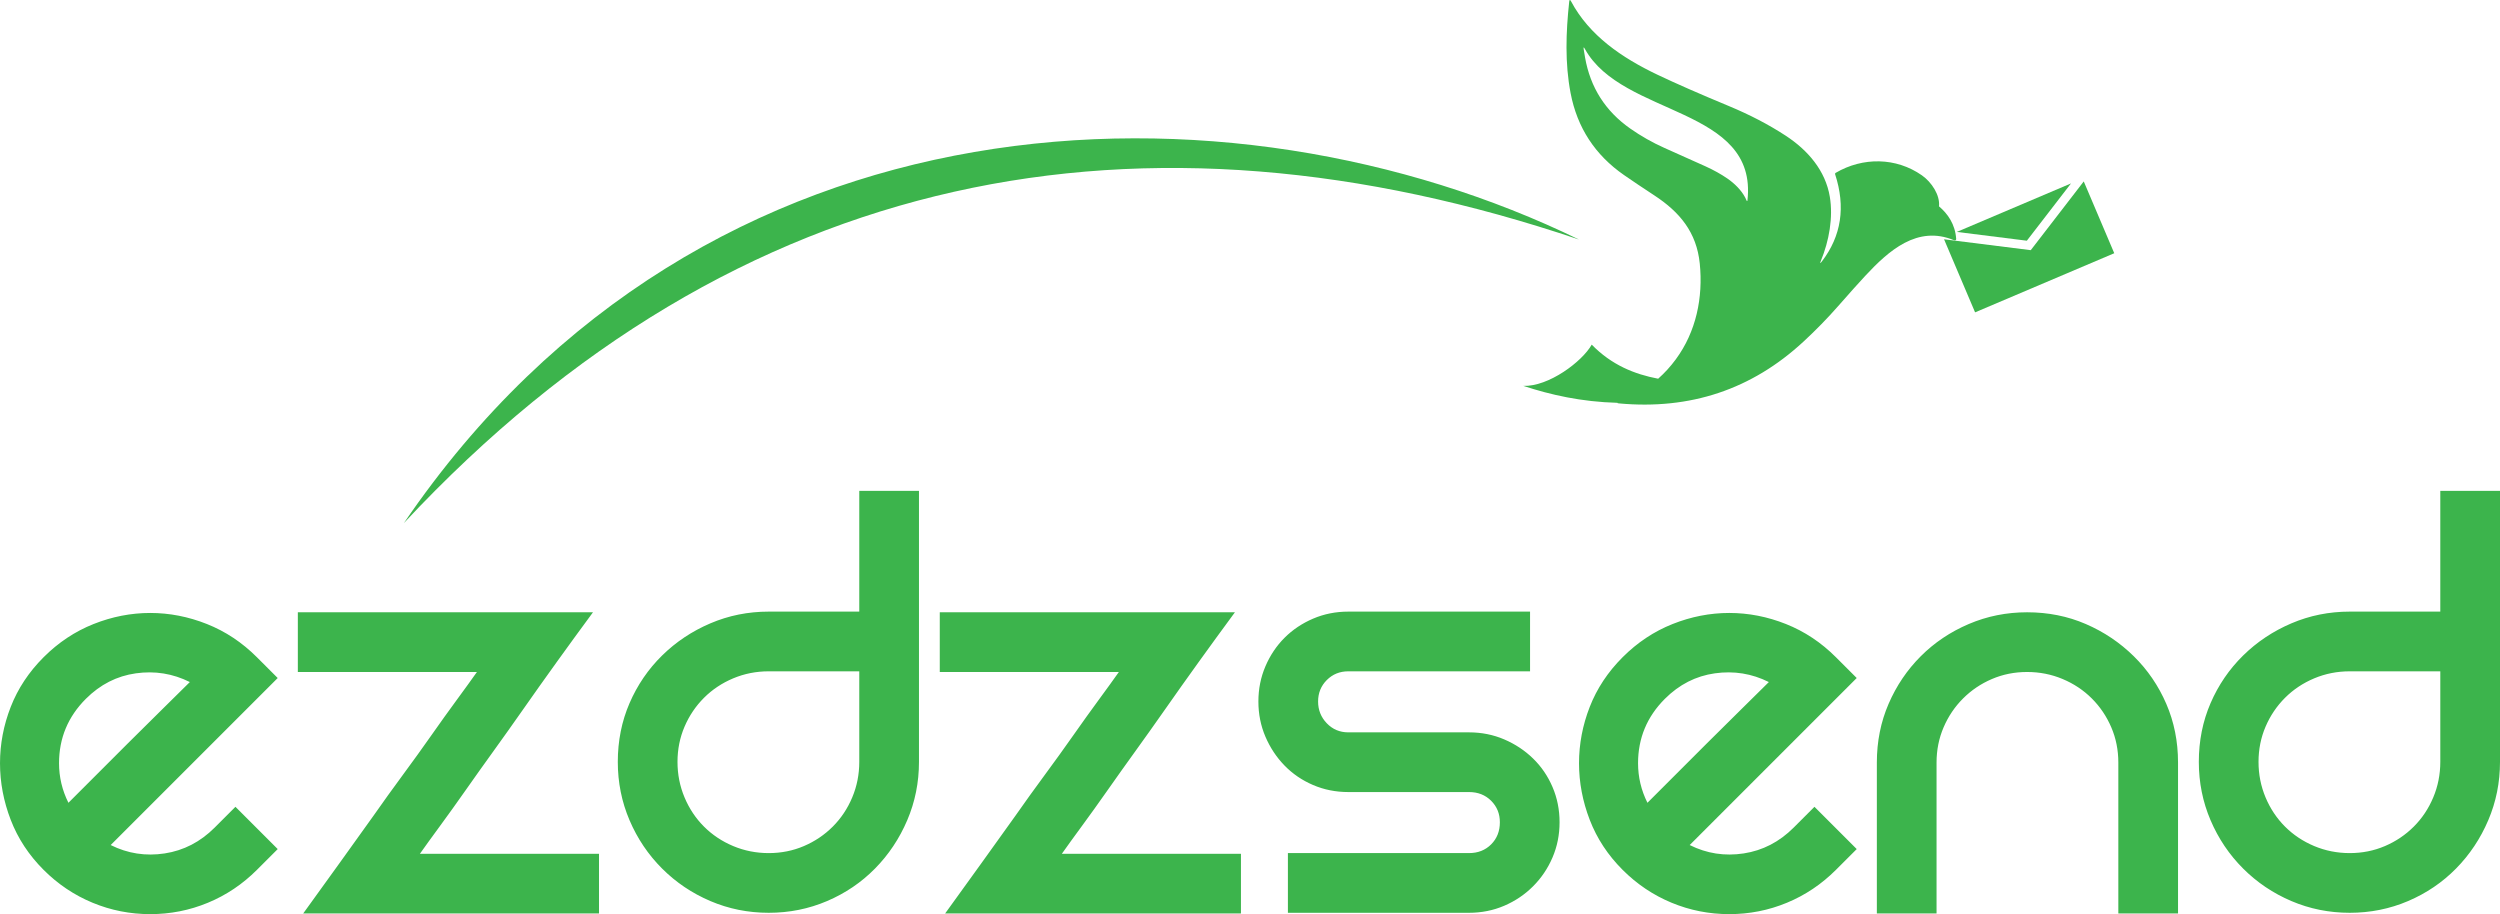
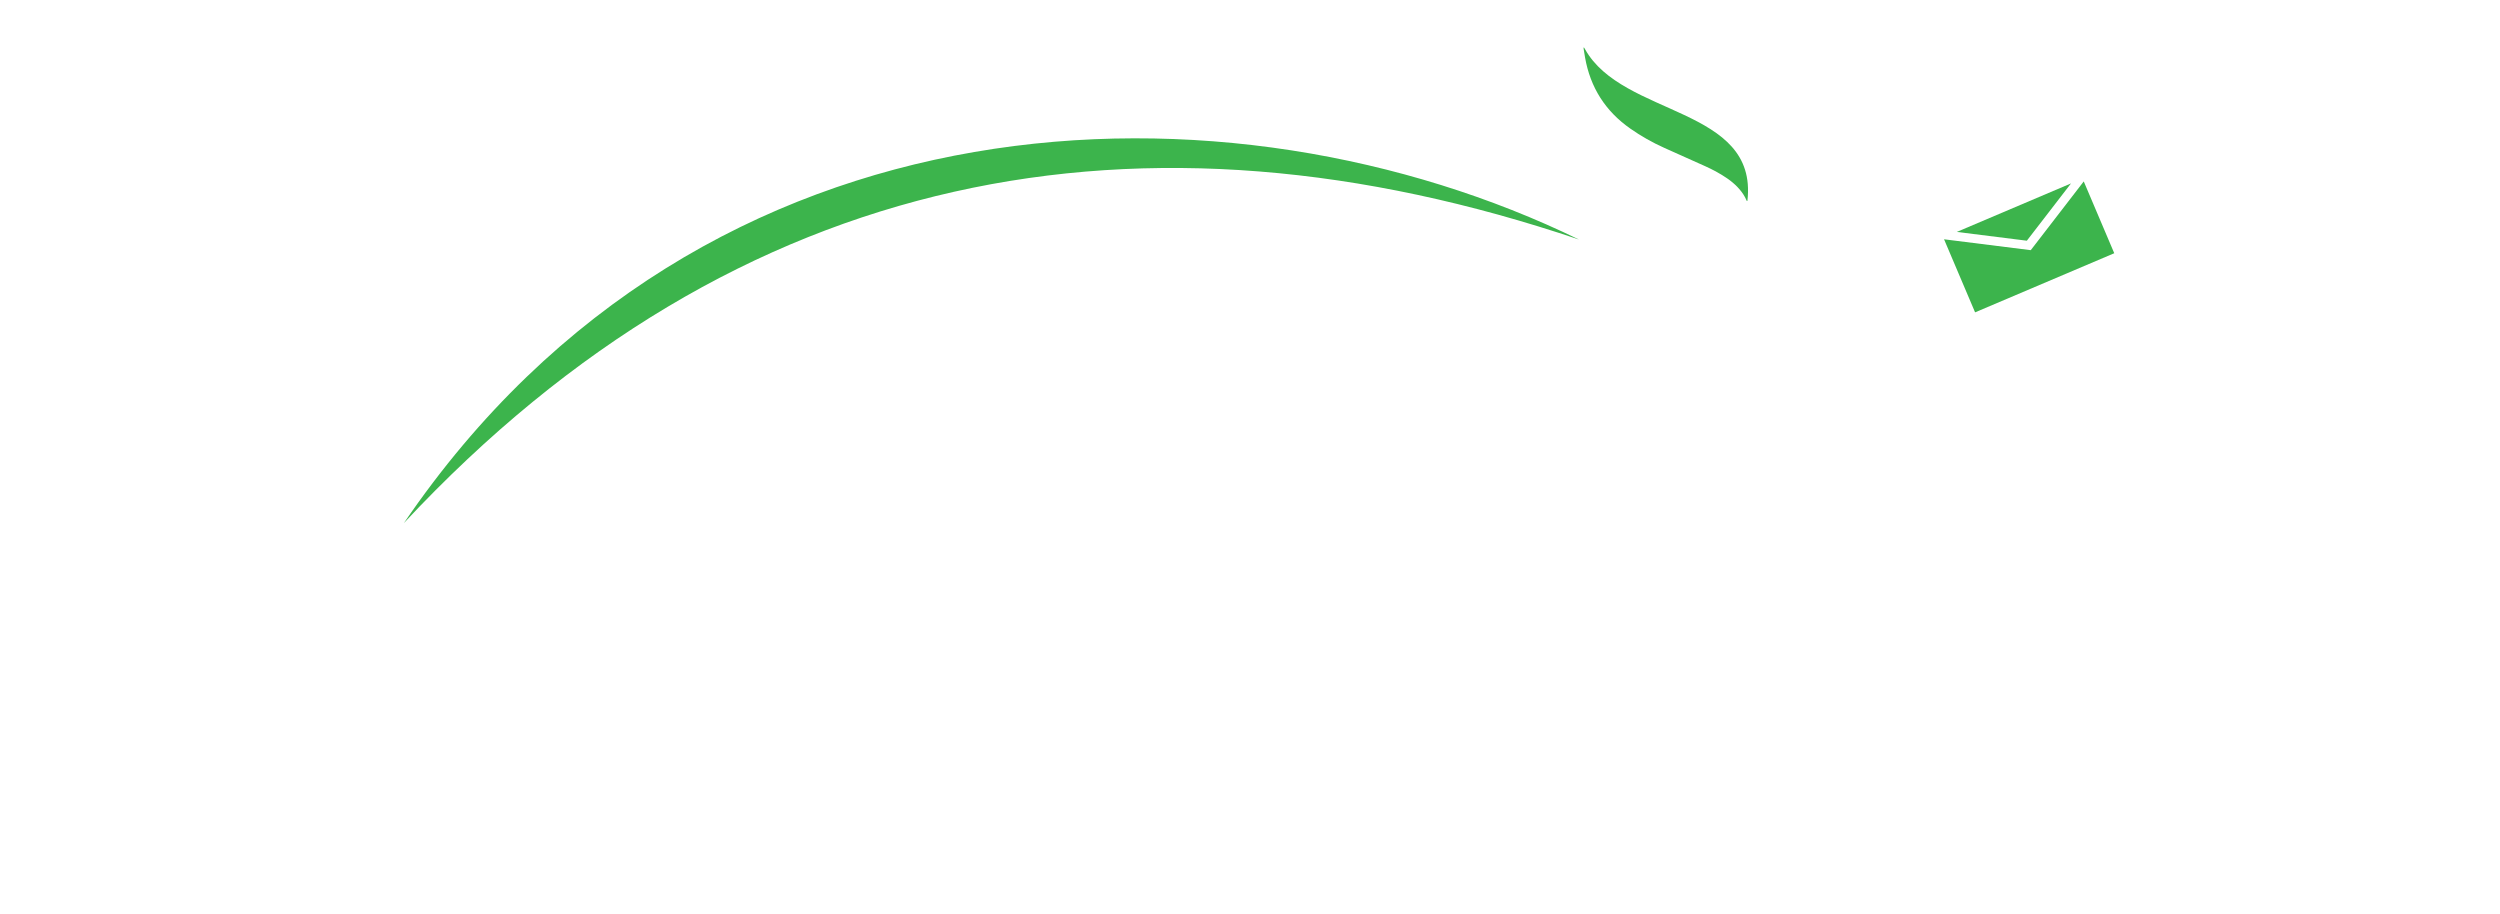
<svg xmlns="http://www.w3.org/2000/svg" xml:space="preserve" width="179.986mm" height="65.813mm" version="1.1" style="shape-rendering:geometricPrecision; text-rendering:geometricPrecision; image-rendering:optimizeQuality; fill-rule:evenodd; clip-rule:evenodd" viewBox="0 0 17984.31 6576.1">
  <defs>
    <style type="text/css">
   
    .fil0 {fill:#3CB44C}
   
  </style>
  </defs>
  <g id="Capa_x0020_1">
    <path class="fil0" d="M2905.52 3762.79c2407.04,-2578.64 5327.19,-3096.43 8453.46,-2039.48 -2496.89,-1215.36 -6286.11,-1143.94 -8453.46,2039.48z" />
-     <path class="fil0" d="M1693.72 5804.04l304 304 -149.58 149.59c-102.95,102.94 -220.37,181.76 -352.26,236.44 -131.9,54.69 -270.22,82.03 -414.98,82.03 -144.77,0 -283.1,-27.35 -414.99,-82.03 -131.89,-54.69 -249.31,-133.5 -352.25,-236.44 -106.16,-106.16 -184.97,-225.99 -236.44,-359.49 -51.47,-133.5 -77.21,-269.42 -77.21,-407.75 0,-138.33 25.74,-273.44 77.21,-405.34 51.47,-131.9 130.29,-250.92 236.44,-357.08 106.16,-106.16 225.99,-185.78 359.49,-238.86 133.5,-53.08 269.42,-79.62 407.75,-79.62 138.33,0 274.24,26.54 407.75,79.62 133.5,53.08 253.33,132.7 359.49,238.86l149.58 149.59 -1201.53 1201.53c122.24,61.12 251.73,81.23 388.45,60.31 136.72,-20.9 256.55,-82.83 359.49,-185.77l149.58 -149.59zm-1076.07 -776.89c-128.68,128.68 -193.02,283.1 -193.02,463.24 0,99.72 22.52,194.63 67.56,284.7 38.61,-38.61 97.31,-97.31 176.13,-176.13 78.82,-78.82 162.45,-162.46 250.92,-250.92 88.47,-88.47 173.71,-172.91 255.75,-253.34 82.03,-80.42 145.56,-143.15 190.6,-188.19 -122.24,-61.12 -251.72,-82.02 -388.44,-62.73 -136.72,19.3 -256.55,80.43 -359.49,183.36zm3648.02 -622.48c-180.16,244.49 -349.04,479.33 -506.67,704.51 -67.56,96.51 -136.72,193.82 -207.5,291.94 -70.77,98.11 -138.33,193.02 -202.67,284.69 -64.34,91.69 -125.46,176.94 -183.36,255.75 -57.9,78.82 -106.16,145.57 -144.77,200.26l1288.39 0 0 429.46 -2128.01 0c176.94,-244.49 345.83,-479.32 506.67,-704.51 67.56,-96.5 137.53,-193.82 209.91,-291.94 72.37,-98.11 140.74,-193.02 205.08,-284.69 64.34,-91.69 125.46,-176.94 183.36,-255.75 57.9,-78.82 106.16,-145.56 144.77,-200.26l-1288.39 0 0 -429.46 2123.19 0zm2345.15 -873.4l0 1949.46c0,147.98 -28.15,287.92 -84.44,419.82 -56.3,131.89 -133.5,247.7 -231.63,347.42 -98.11,99.73 -213.12,177.74 -345.02,234.03 -131.9,56.3 -271.83,84.44 -419.81,84.44 -147.98,0 -287.92,-28.15 -419.82,-84.44 -131.89,-56.3 -247.7,-134.3 -347.42,-234.03 -99.73,-99.72 -177.74,-215.54 -234.03,-347.42 -56.3,-131.9 -84.44,-271.83 -84.44,-419.82 0,-151.19 28.15,-291.94 84.44,-422.23 56.3,-130.29 134.3,-244.49 234.03,-342.6 99.72,-98.12 215.54,-175.33 347.42,-231.63 131.9,-56.3 271.83,-84.44 419.82,-84.44l651.43 0 0 -868.57 429.46 0zm-1080.89 2605.72c90.07,0 174.52,-16.89 253.33,-50.67 78.82,-33.77 147.98,-80.43 207.5,-139.94 59.51,-59.51 106.16,-129.48 139.94,-209.9 33.77,-80.43 50.67,-165.67 50.67,-255.75l0 -651.43 -651.43 0c-90.08,0 -175.32,16.9 -255.75,50.67 -80.43,33.78 -150.39,80.43 -209.9,139.94 -59.51,59.51 -106.17,128.68 -139.94,207.5 -33.78,78.81 -50.67,163.26 -50.67,253.33 0,90.08 16.89,175.32 50.67,255.75 33.77,80.43 80.43,150.39 139.94,209.9 59.51,59.51 129.48,106.17 209.9,139.94 80.43,33.78 165.67,50.67 255.75,50.67zm3353.66 -1732.33c-180.16,244.49 -349.04,479.33 -506.67,704.51 -67.56,96.51 -136.72,193.82 -207.5,291.94 -70.77,98.11 -138.33,193.02 -202.67,284.69 -64.34,91.69 -125.46,176.94 -183.36,255.75 -57.9,78.82 -106.16,145.57 -144.77,200.26l1288.39 0 0 429.46 -2128.01 0c176.94,-244.49 345.83,-479.32 506.67,-704.51 67.56,-96.5 137.53,-193.82 209.91,-291.94 72.37,-98.11 140.74,-193.02 205.08,-284.69 64.34,-91.69 125.46,-176.94 183.36,-255.75 57.9,-78.82 106.16,-145.56 144.77,-200.26l-1288.39 0 0 -429.46 2123.19 0zm2123.18 -4.83l0 429.46 -1307.68 0c-61.12,0 -112.59,20.91 -154.42,62.73 -41.82,41.83 -62.73,93.3 -62.73,154.42 0,61.12 20.91,113.4 62.73,156.83 41.83,43.43 93.3,65.15 154.42,65.15l868.57 0c90.08,0 174.52,16.89 253.34,50.66 78.81,33.78 147.97,79.62 207.49,137.53 59.52,57.9 106.17,126.26 139.94,205.08 33.78,78.82 50.67,163.26 50.67,253.33 0,90.08 -16.89,174.52 -50.67,253.34 -33.77,78.82 -80.42,147.98 -139.94,207.5 -59.51,59.51 -128.68,106.16 -207.49,139.93 -78.82,33.78 -163.26,50.67 -253.34,50.67l-1302.86 0 0 -429.46 1302.86 0c64.34,0 117.42,-20.91 159.24,-62.73 41.82,-41.83 62.73,-94.9 62.73,-159.24 0,-61.12 -20.91,-112.59 -62.73,-154.41 -41.83,-41.83 -94.9,-62.73 -159.24,-62.73l-868.57 0c-90.08,0 -174.52,-16.89 -253.34,-50.67 -78.81,-33.77 -147.17,-80.43 -205.08,-139.94 -57.9,-59.51 -103.75,-128.68 -137.52,-207.49 -33.78,-78.82 -50.67,-163.26 -50.67,-253.34 0,-90.08 16.89,-174.52 50.67,-253.33 33.77,-78.82 79.62,-147.18 137.52,-205.09 57.9,-57.9 126.27,-103.75 205.08,-137.52 78.82,-33.78 163.26,-50.67 253.34,-50.67l1307.68 0zm2045.98 1404.2l304 304 -149.58 149.59c-102.95,102.94 -220.37,181.76 -352.26,236.44 -131.9,54.69 -270.22,82.03 -414.98,82.03 -144.77,0 -283.1,-27.35 -414.99,-82.03 -131.89,-54.69 -249.31,-133.5 -352.25,-236.44 -106.16,-106.16 -184.97,-225.99 -236.44,-359.49 -51.47,-133.5 -77.21,-269.42 -77.21,-407.75 0,-138.33 25.74,-273.44 77.21,-405.34 51.47,-131.9 130.29,-250.92 236.44,-357.08 106.16,-106.16 225.99,-185.78 359.49,-238.86 133.5,-53.08 269.42,-79.62 407.75,-79.62 138.33,0 274.24,26.54 407.75,79.62 133.5,53.08 253.33,132.7 359.49,238.86l149.58 149.59 -1201.53 1201.53c122.24,61.12 251.73,81.23 388.45,60.31 136.72,-20.9 256.55,-82.83 359.49,-185.77l149.58 -149.59zm-1076.07 -776.89c-128.68,128.68 -193.02,283.1 -193.02,463.24 0,99.72 22.52,194.63 67.56,284.7 38.61,-38.61 97.31,-97.31 176.13,-176.13 78.82,-78.82 162.45,-162.46 250.92,-250.92 88.47,-88.47 173.71,-172.91 255.75,-253.34 82.03,-80.42 145.56,-143.15 190.6,-188.19 -122.24,-61.12 -251.72,-82.02 -388.44,-62.73 -136.72,19.3 -256.55,80.43 -359.49,183.36zm1524.83 458.42c0,-151.2 28.15,-291.94 84.44,-422.23 56.3,-130.29 133.5,-244.49 231.63,-342.6 98.11,-98.12 213.12,-175.33 345.02,-231.63 131.9,-56.3 271.82,-84.44 419.81,-84.44 151.2,0 291.94,28.15 422.23,84.44 130.29,56.3 245.29,133.5 345.02,231.63 99.72,98.11 177.74,212.31 234.03,342.6 56.3,130.29 84.44,271.02 84.44,422.23l0 1085.72 -429.46 0 0 -1085.72c0,-90.07 -16.9,-174.52 -50.67,-253.33 -33.78,-78.82 -80.43,-147.98 -139.94,-207.5 -59.51,-59.51 -129.48,-106.16 -209.9,-139.94 -80.43,-33.77 -165.67,-50.67 -255.75,-50.67 -90.08,0 -174.52,16.9 -253.34,50.67 -78.81,33.78 -147.97,80.43 -207.49,139.94 -59.51,59.51 -106.17,128.68 -139.94,207.5 -33.78,78.81 -50.67,163.26 -50.67,253.33l0 1085.72 -429.46 0 0 -1085.72zm4482.81 -1954.29l0 1949.46c0,147.98 -28.15,287.92 -84.44,419.82 -56.3,131.89 -133.5,247.7 -231.63,347.42 -98.11,99.73 -213.12,177.74 -345.02,234.03 -131.9,56.3 -271.83,84.44 -419.81,84.44 -147.98,0 -287.92,-28.15 -419.82,-84.44 -131.89,-56.3 -247.7,-134.3 -347.42,-234.03 -99.73,-99.72 -177.74,-215.54 -234.03,-347.42 -56.3,-131.9 -84.44,-271.83 -84.44,-419.82 0,-151.19 28.15,-291.94 84.44,-422.23 56.3,-130.29 134.3,-244.49 234.03,-342.6 99.72,-98.12 215.54,-175.33 347.42,-231.63 131.9,-56.3 271.83,-84.44 419.82,-84.44l651.43 0 0 -868.57 429.46 0zm-1080.89 2605.72c90.07,0 174.52,-16.89 253.33,-50.67 78.82,-33.77 147.98,-80.43 207.5,-139.94 59.51,-59.51 106.16,-129.48 139.94,-209.9 33.77,-80.43 50.67,-165.67 50.67,-255.75l0 -651.43 -651.43 0c-90.08,0 -175.32,16.9 -255.75,50.67 -80.43,33.78 -150.39,80.43 -209.9,139.94 -59.51,59.51 -106.17,128.68 -139.94,207.5 -33.78,78.81 -50.67,163.26 -50.67,253.33 0,90.08 16.89,175.32 50.67,255.75 33.77,80.43 80.43,150.39 139.94,209.9 59.51,59.51 129.48,106.17 209.9,139.94 80.43,33.78 165.67,50.67 255.75,50.67z" />
    <g id="_2971769182384">
      <path class="fil0" d="M14898.25 1319.47l-821.39 348.92 503.7 63.2 317.69 -412.12zm-913.29 401.95l223.27 525.57 1001.16 -425.29 -219.45 -516.55 -381.21 494.55 -623.78 -78.28z" />
-       <path class="fil0" d="M13106.17 1880.65c-13.05,17.08 -15.46,15.68 -7.28,-4.21 59.32,-143.7 89.16,-312.18 64.32,-460.94 -31.37,-188.25 -157.37,-334.87 -317.86,-439.72 -121.28,-79.35 -257.71,-150.38 -409.01,-213.23 -210.4,-87.34 -381.74,-162.57 -514.06,-225.55 -254.96,-121.58 -489.09,-280.72 -620.38,-527.32 -7.26,-13.69 -11.79,-12.84 -13.43,2.55 -23.94,221.47 -31.21,441.74 9.85,656.93 47.42,248.55 175.59,445.27 384.47,590.17 61.76,42.81 134.35,91.56 217.76,146.14 183.43,120.06 304.35,265.68 327.11,490.24 24.83,245.93 -26.38,491.17 -172.44,689.38 -38.1,51.64 -80.37,98.06 -126.82,139.26 -170.97,-32.42 -335.87,-99.35 -477.91,-245.17 -68.42,121.94 -309.96,303.13 -492.17,296.71 194.95,64.22 417.8,114.96 677.57,121.87 -1.55,1.99 1.6,3.33 9.39,4.06 514.02,47.7 956.78,-100.38 1328.42,-444.29 88.99,-82.3 171.24,-166.54 246.94,-252.72 88.7,-100.87 154.7,-174.64 197.99,-221.04 166.82,-178.81 374.56,-367.17 640,-254.87 6.66,2.93 14.09,-2.36 13.69,-9.64 -7.09,-106.93 -61.19,-181.97 -123.59,-234.81 8.37,-80.42 -52.91,-174.1 -123.09,-223.24 -185.8,-129.83 -424.9,-132.37 -620.53,-17.69 -3.91,2.29 -5.09,5.56 -3.8,9.82 76.71,235.08 44.99,444.23 -95.15,627.3zm-535.5 -438.06c0.31,1.43 -0.53,2.85 -1.93,3.3 -1.41,0.48 -2.91,-0.21 -3.51,-1.54 -5.21,-11.66 -8.77,-19.34 -10.6,-22.89 -27.73,-53.37 -76.23,-101.2 -127.02,-136.31 -46.7,-32.24 -99.86,-61.87 -159.51,-88.89 -20.01,-9.12 -118.63,-53.28 -295.82,-132.57 -86.05,-38.56 -167.58,-84.79 -244.55,-138.75 -179.14,-125.54 -287.51,-296.03 -325.29,-511.56 -0.71,-3.91 -3.93,-23.05 -9.58,-57.59 -3.09,-18.46 -0.07,-19.45 8.92,-3.16 270.17,489.82 1245.38,412.98 1168.88,1089.98z" />
+       <path class="fil0" d="M13106.17 1880.65zm-535.5 -438.06c0.31,1.43 -0.53,2.85 -1.93,3.3 -1.41,0.48 -2.91,-0.21 -3.51,-1.54 -5.21,-11.66 -8.77,-19.34 -10.6,-22.89 -27.73,-53.37 -76.23,-101.2 -127.02,-136.31 -46.7,-32.24 -99.86,-61.87 -159.51,-88.89 -20.01,-9.12 -118.63,-53.28 -295.82,-132.57 -86.05,-38.56 -167.58,-84.79 -244.55,-138.75 -179.14,-125.54 -287.51,-296.03 -325.29,-511.56 -0.71,-3.91 -3.93,-23.05 -9.58,-57.59 -3.09,-18.46 -0.07,-19.45 8.92,-3.16 270.17,489.82 1245.38,412.98 1168.88,1089.98z" />
    </g>
  </g>
</svg>